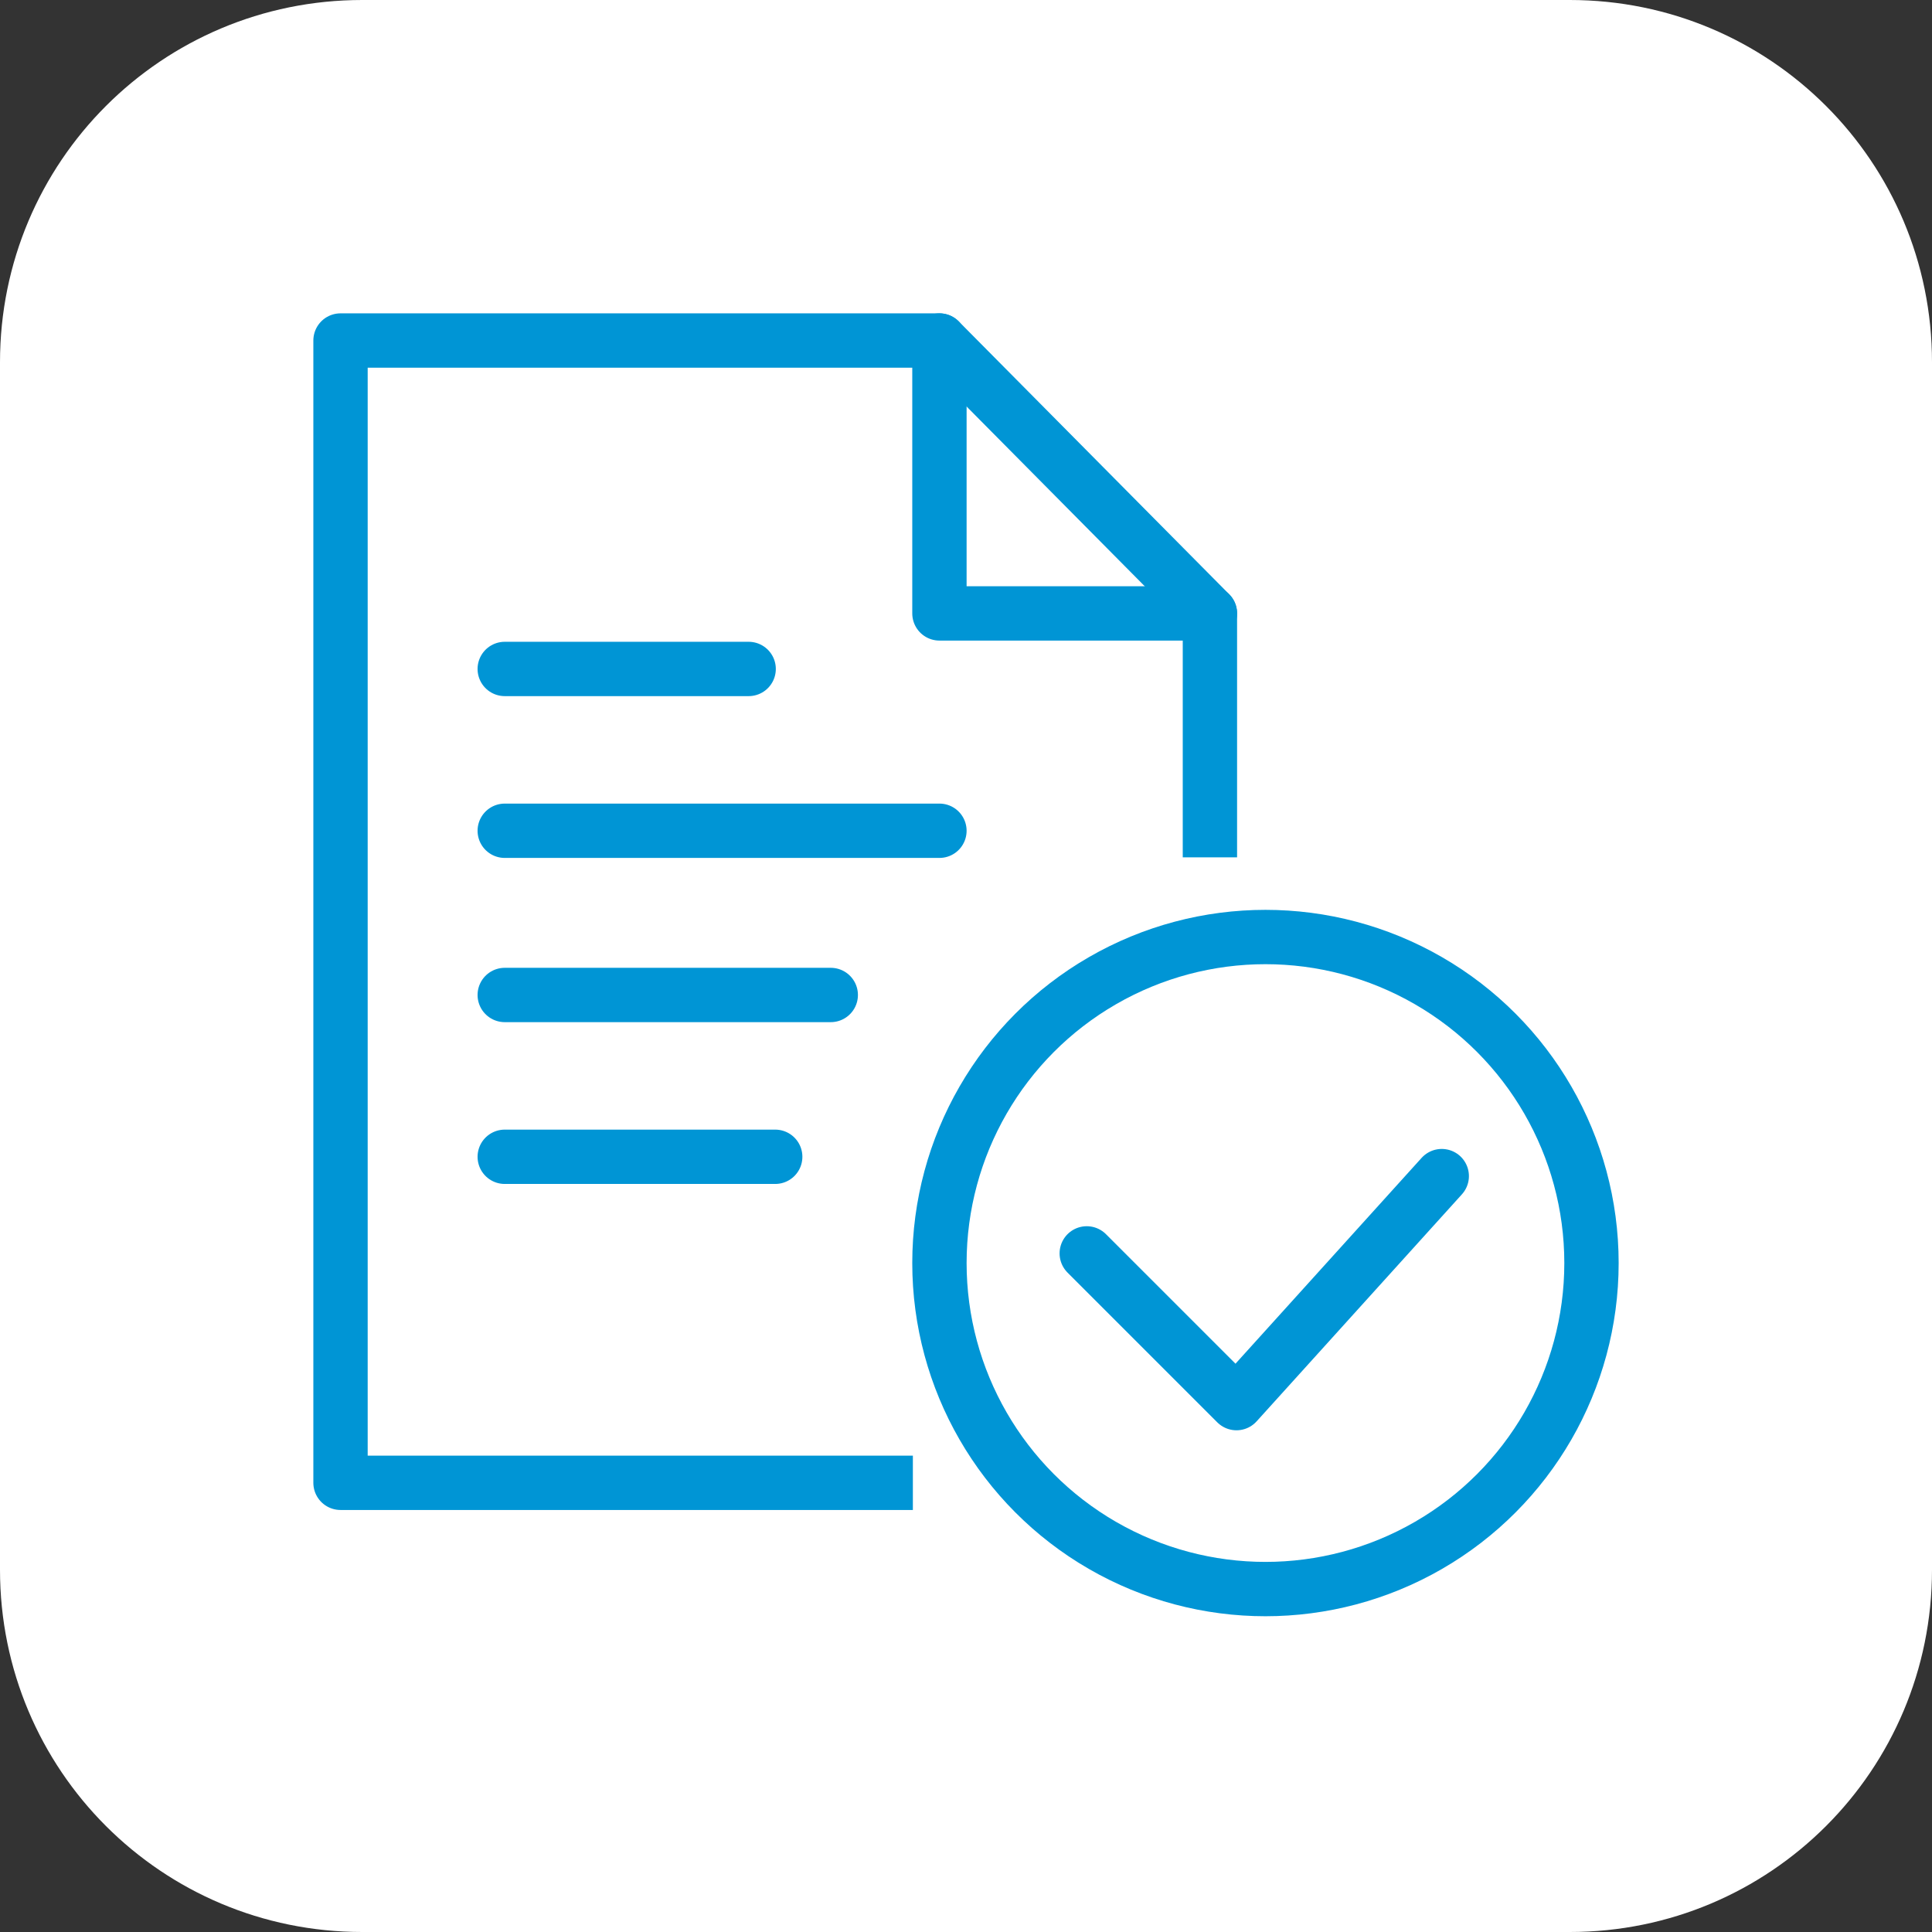
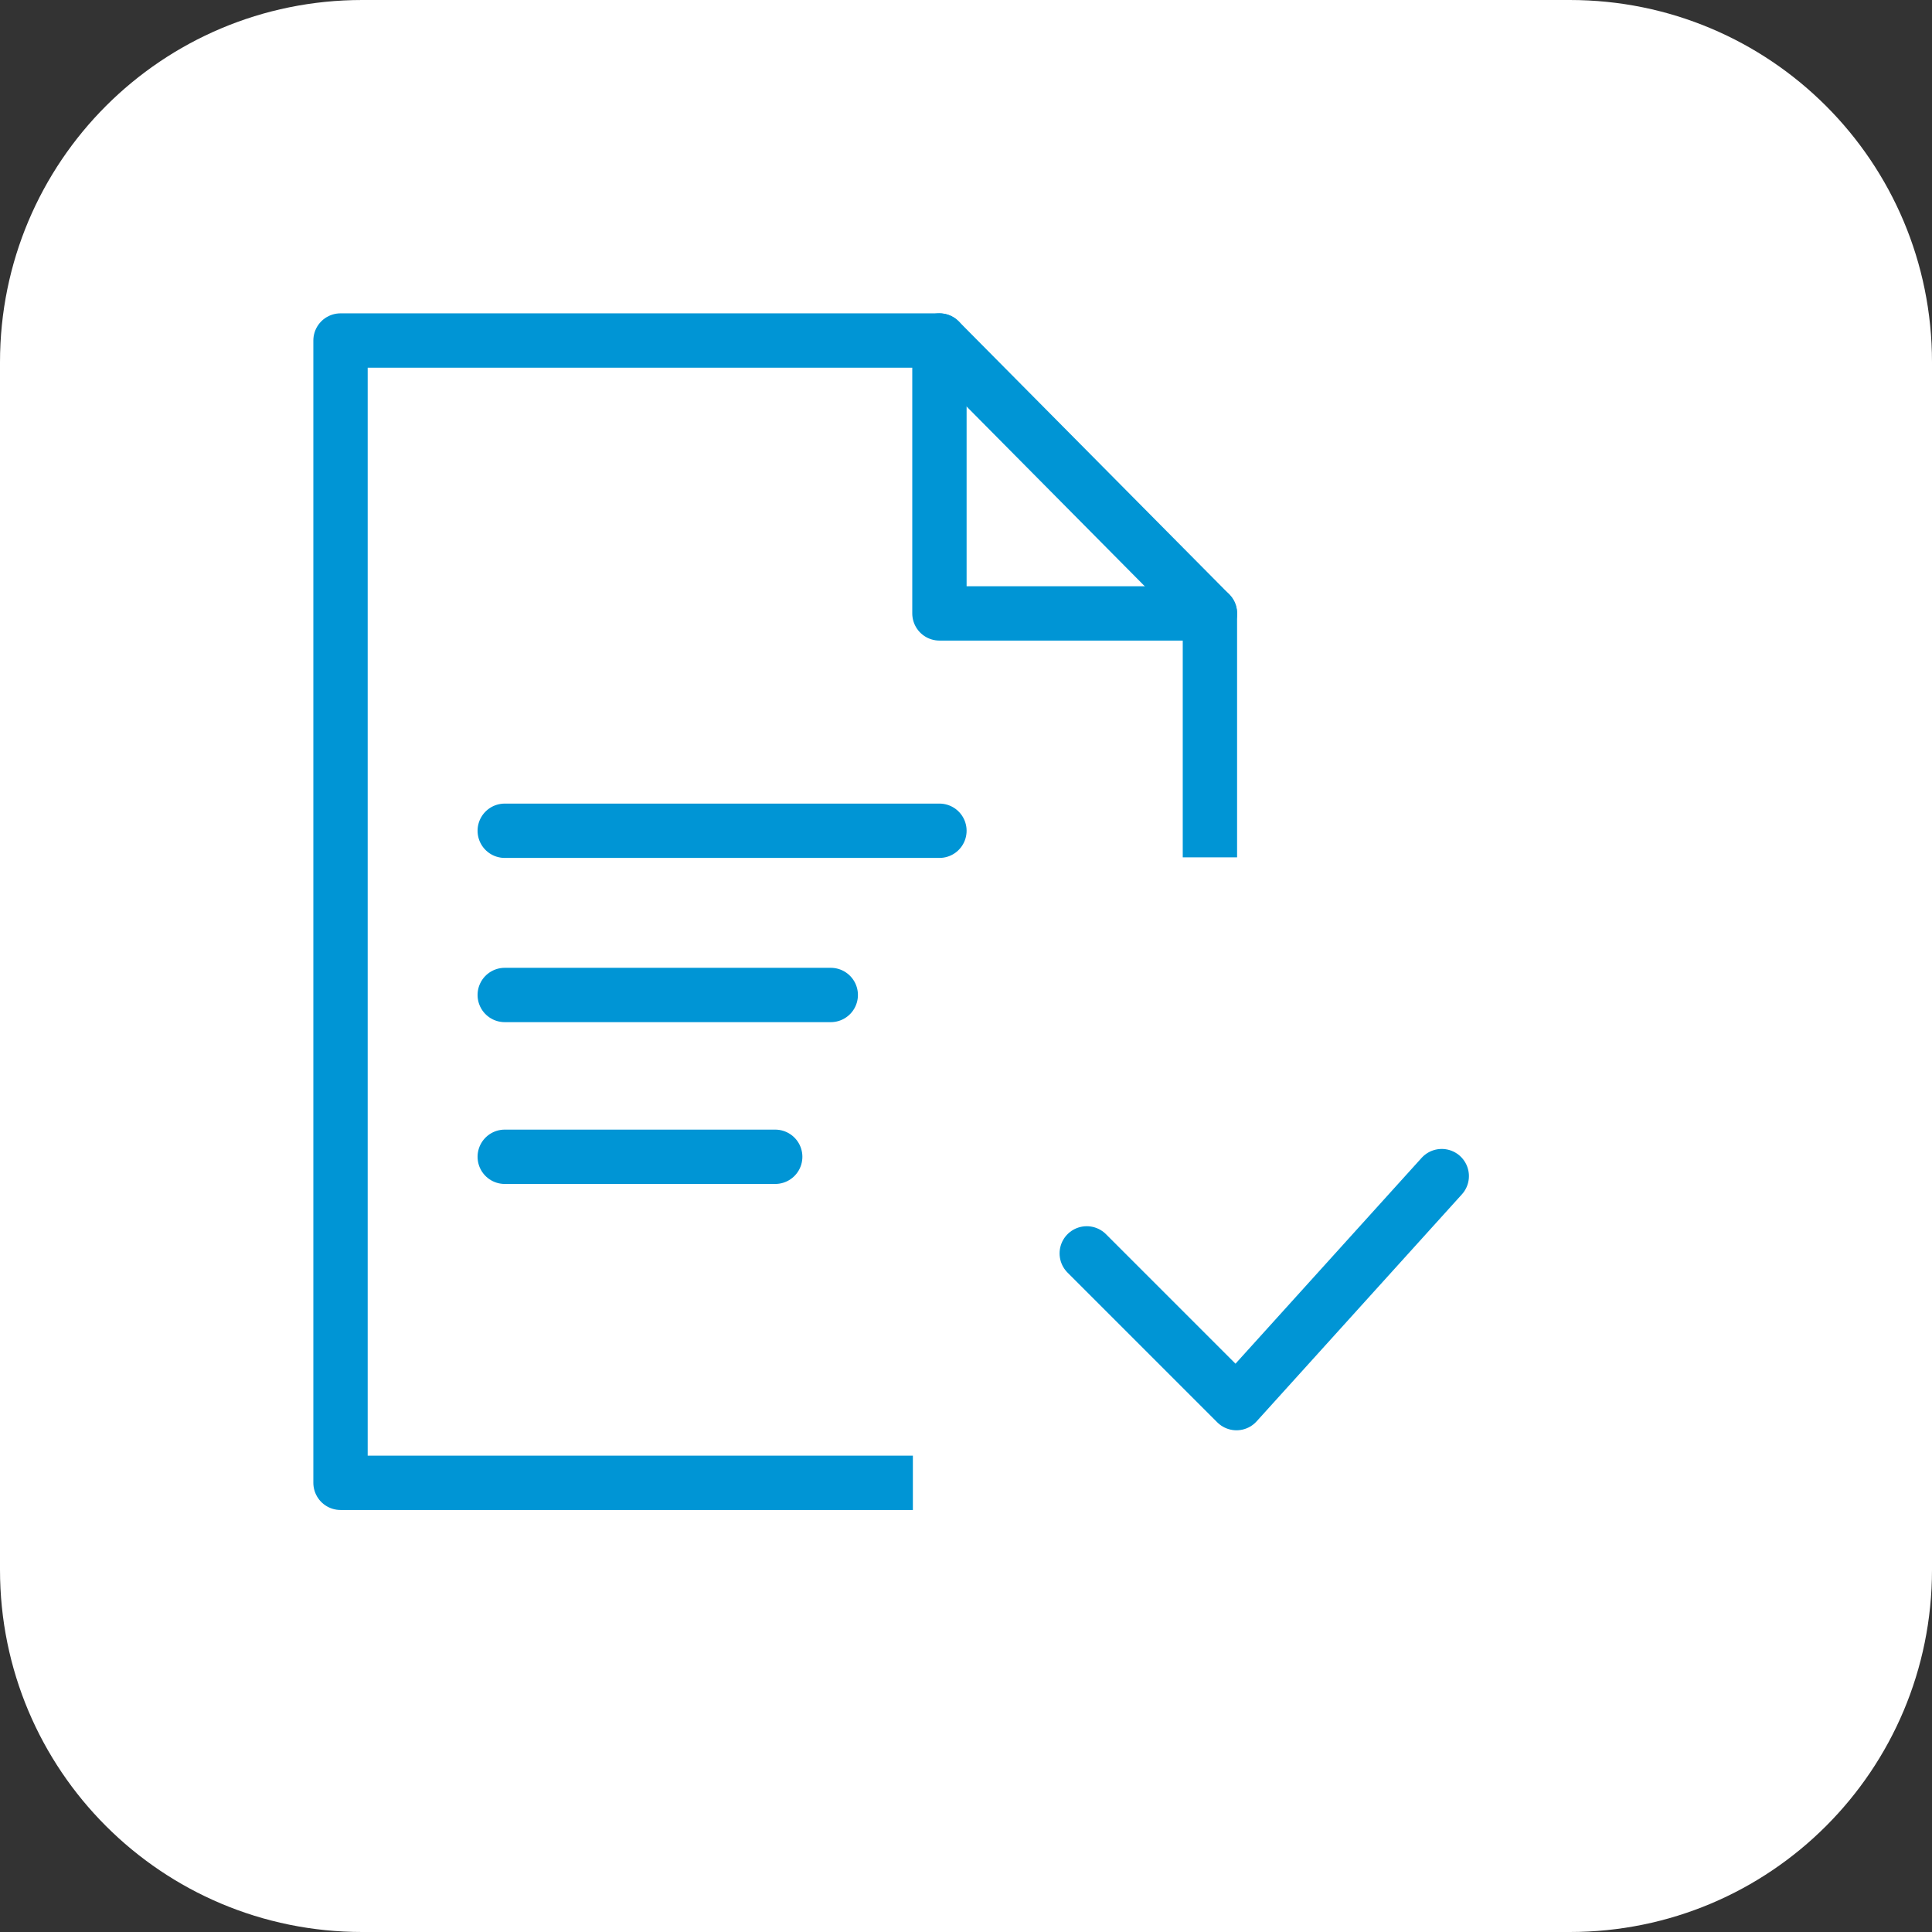
<svg xmlns="http://www.w3.org/2000/svg" version="1.1" id="Layer_1" x="0px" y="0px" viewBox="0 0 80 80" style="enable-background:new 0 0 80 80;" xml:space="preserve">
  <rect x="0" y="0" width="80" height="80" fill="#333333" stroke="none" />
  <style type="text/css">
	.st0{fill:#FFFFFF;}
	.st1{fill:none;stroke:#0095D5;stroke-width:2.25;stroke-linecap:round;stroke-linejoin:round;}
	.st2{fill:none;stroke:#0095D5;stroke-width:2.25;stroke-linejoin:round;}
</style>
  <title>About your connection negative</title>
  <path class="st0" d="M15,0h50c8.3,0,15,6.7,15,15v50c0,8.3-6.7,15-15,15H15C6.7,80,0,73.3,0,65V15C0,6.7,6.7,0,15,0z" />
-   <line class="st1" x1="20.9" y1="27.7" x2="31" y2="27.7" />
  <line class="st1" x1="20.9" y1="34.4" x2="38.9" y2="34.4" />
  <line class="st1" x1="20.9" y1="41.2" x2="34.4" y2="41.2" />
  <line class="st1" x1="20.9" y1="47.9" x2="32.1" y2="47.9" />
-   <circle class="st2" cx="52.4" cy="52.3" r="13.5" />
  <polyline class="st1" points="59.7,48.7 51.2,58.1 45,51.9 " />
  <polyline class="st2" points="37.8,61.4 14.1,61.4 14.1,14.1 38.9,14.1 50.1,25.4 50.1,35.5 " />
  <polyline class="st1" points="38.9,14.1 38.9,25.4 50.1,25.4 " />
</svg>